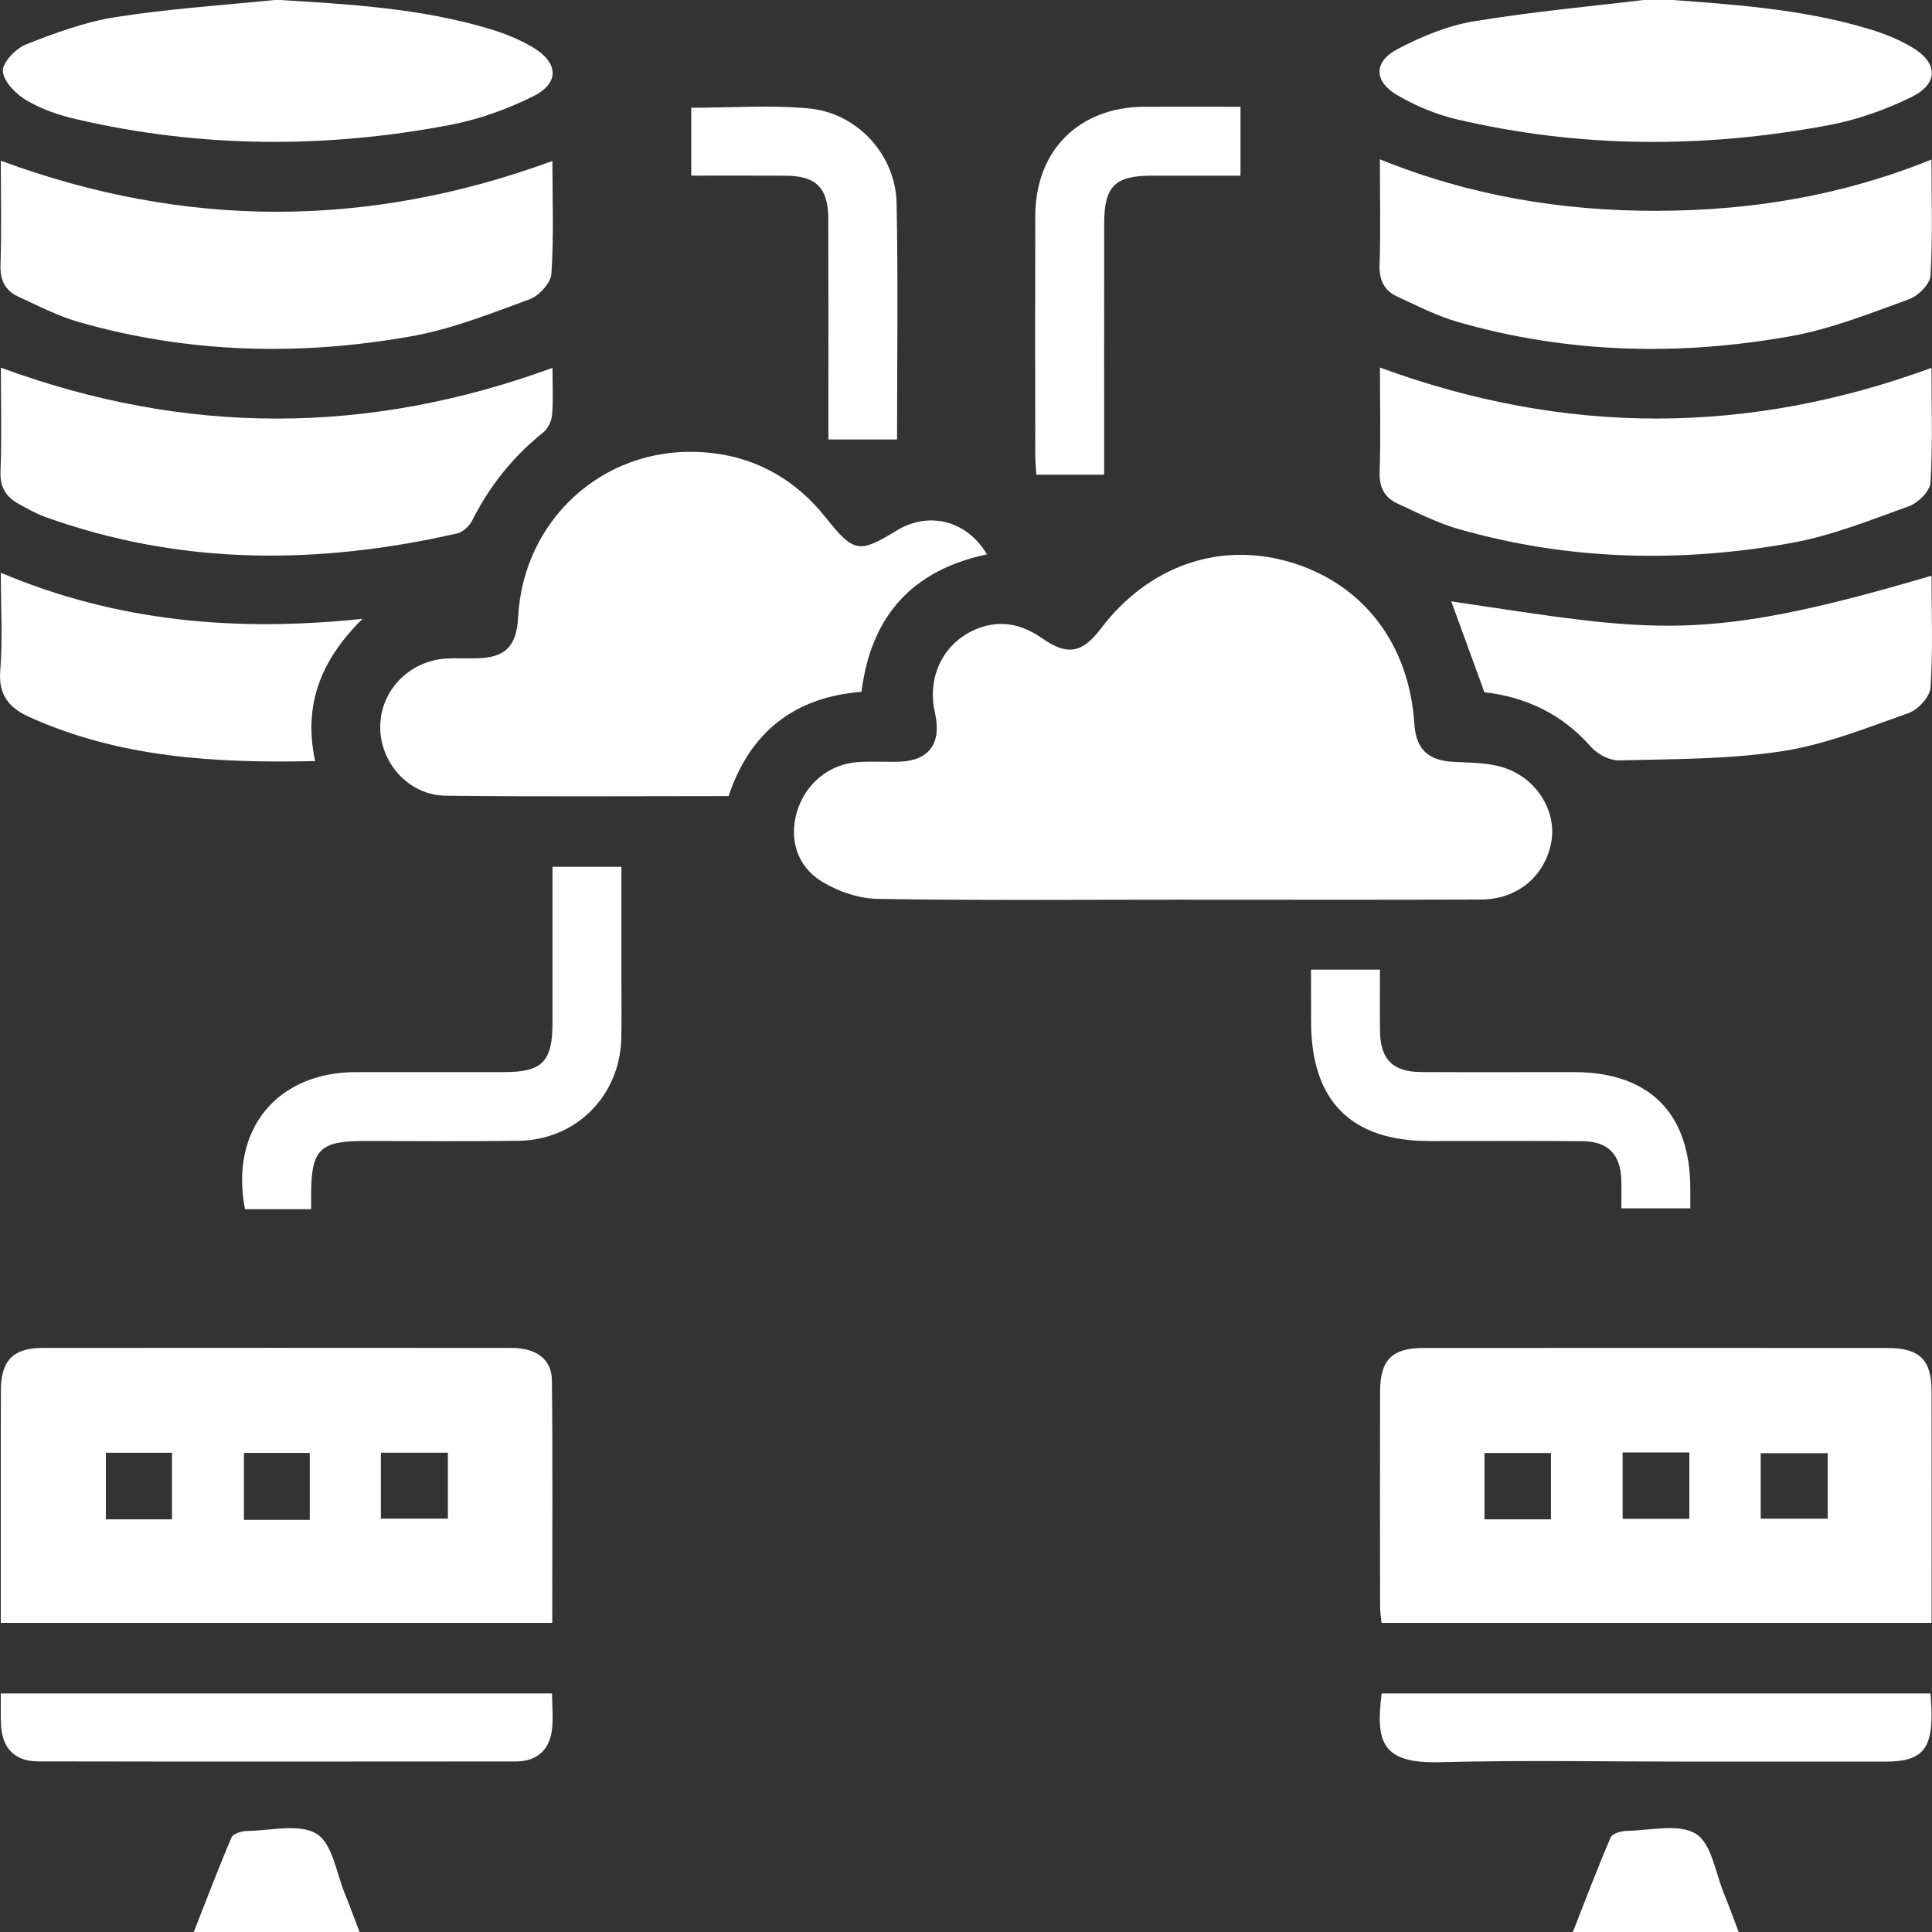
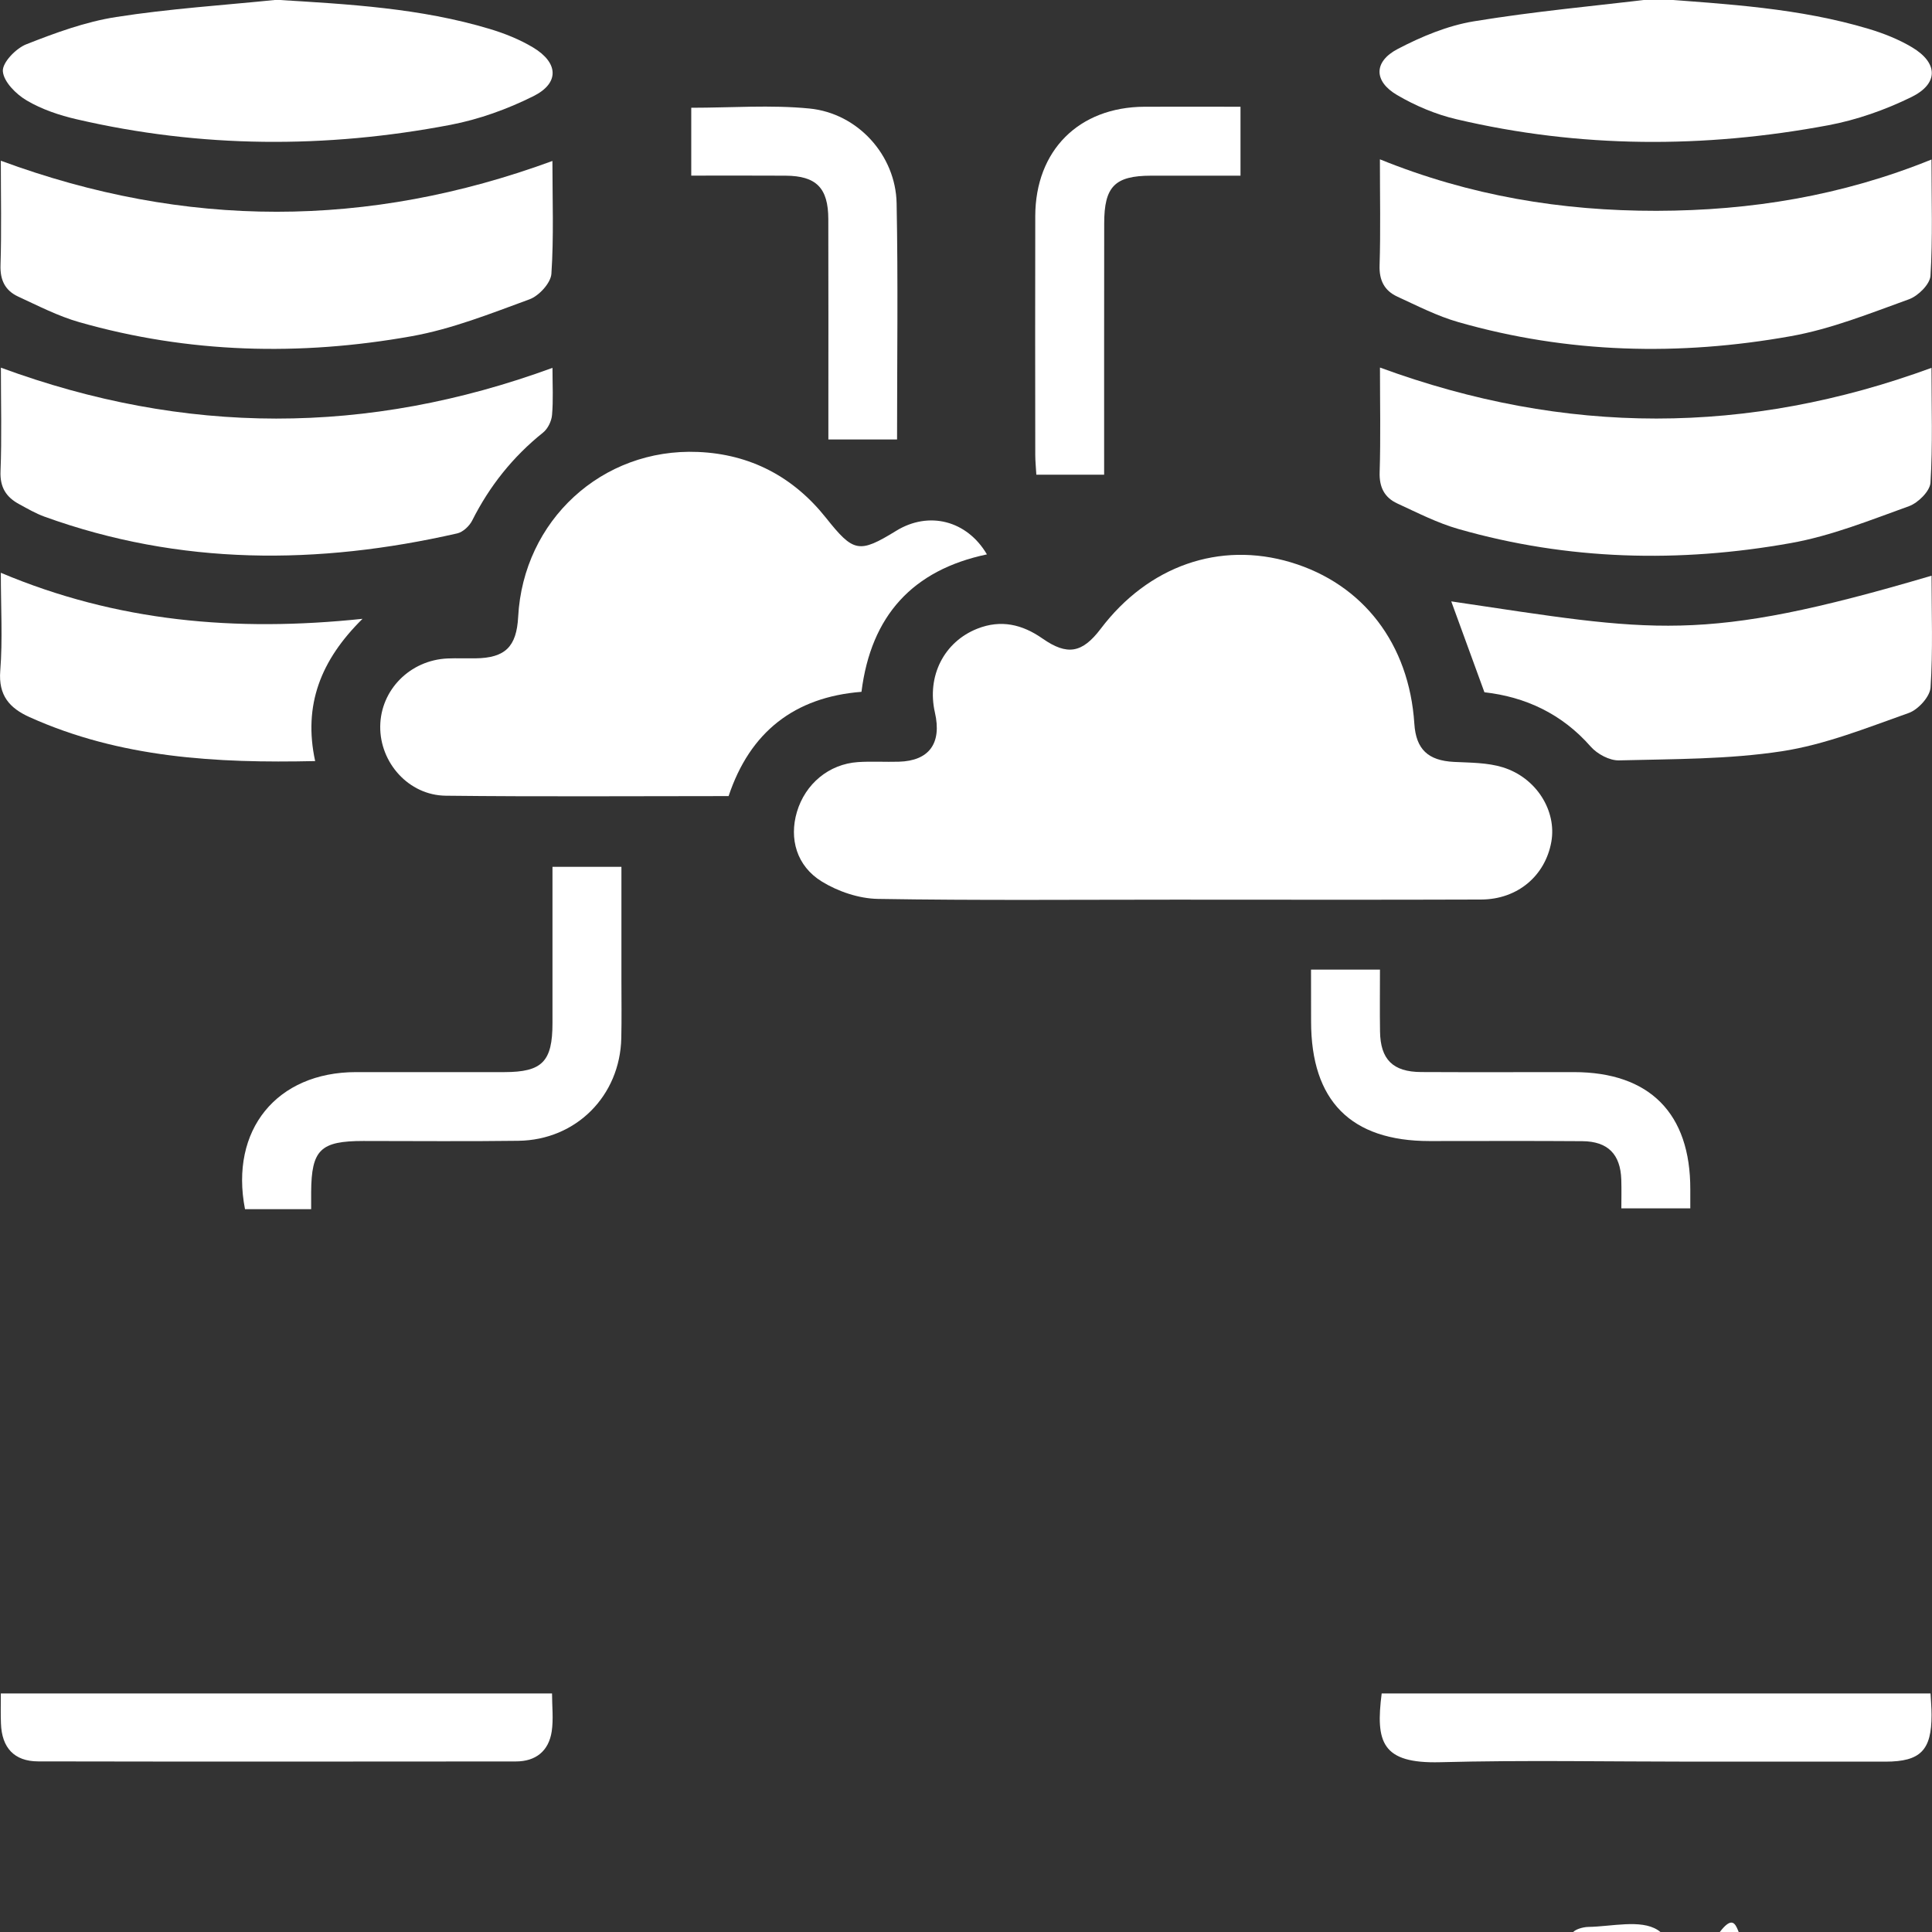
<svg xmlns="http://www.w3.org/2000/svg" version="1.1" id="Layer_1" x="0px" y="0px" viewBox="0 0 304.62 304.62" style="enable-background:new 0 0 304.62 304.62;" xml:space="preserve">
  <rect x="0" y="0" width="304.62" height="304.62" fill="#333333" stroke="none" />
  <style type="text/css">
	.st0{fill:#FFFFFF;}
</style>
  <g>
    <path class="st0" d="M185.29,141.85c-15.63,0-31.26,0.14-46.88-0.12c-2.98-0.05-6.26-1.16-8.82-2.73   c-4.01-2.46-5.18-6.78-3.94-10.98c1.32-4.44,5.05-7.55,9.62-7.86c2.14-0.14,4.3,0,6.45-0.06c4.78-0.13,6.8-2.9,5.69-7.75   c-1.31-5.73,1.42-11.15,6.7-13.23c3.71-1.46,7.06-0.68,10.25,1.55c3.92,2.74,6.28,2.31,9.19-1.53   c7.51-9.92,18.74-13.84,29.97-10.48c11.42,3.42,18.66,12.87,19.48,25.44c0.26,4.05,2.17,5.82,6.24,6.03   c2.58,0.13,5.27,0.1,7.7,0.85c5.32,1.64,8.53,6.88,7.66,11.75c-0.96,5.37-5.33,9.08-11.07,9.1   C217.45,141.89,201.37,141.85,185.29,141.85z" />
-     <path class="st0" d="M304.56,255.88c-29.09,0-57.79,0-86.73,0c-0.08-0.88-0.23-1.73-0.23-2.59c-0.02-11.31-0.03-22.63,0-33.94   c0.01-4.89,1.89-6.8,6.75-6.81c24.44-0.02,48.88-0.02,73.31,0c4.94,0,6.88,1.87,6.89,6.68   C304.58,231.31,304.56,243.41,304.56,255.88z M244.54,239.55c0-3.66,0-7.09,0-10.45c-3.66,0-7.09,0-10.48,0c0,3.61,0,6.95,0,10.45   C237.56,239.55,240.91,239.55,244.54,239.55z M266.36,229.01c-3.74,0-7.08,0-10.52,0c0,3.61,0,7.03,0,10.46c3.64,0,7.06,0,10.52,0   C266.36,235.88,266.36,232.54,266.36,229.01z M288.18,229.12c-3.53,0-7.03,0-10.57,0c0,3.54,0,6.97,0,10.33c3.66,0,7.09,0,10.57,0   C288.18,235.93,288.18,232.66,288.18,229.12z" />
-     <path class="st0" d="M87.07,255.88c-29.15,0-57.85,0-86.94,0c0-4.16,0-8.19,0-12.23c0-8.15-0.02-16.29,0.01-24.44   c0.02-4.69,1.93-6.67,6.54-6.68c24.66-0.02,49.33-0.02,73.99,0c3.87,0,6.31,1.77,6.35,5.1C87.16,230.29,87.07,242.94,87.07,255.88z    M27.12,239.55c0-3.75,0-7.1,0-10.49c-3.62,0-7.04,0-10.43,0c0,3.65,0,7.08,0,10.49C20.29,239.55,23.63,239.55,27.12,239.55z    M48.84,239.64c0-3.74,0-7.16,0-10.56c-3.65,0-7.08,0-10.38,0c0,3.68,0,7.11,0,10.56C42,239.64,45.27,239.64,48.84,239.64z    M60.05,239.44c3.8,0,7.22,0,10.57,0c0-3.62,0-6.97,0-10.39c-3.61,0-7.03,0-10.57,0C60.05,232.6,60.05,235.94,60.05,239.44z" />
    <path class="st0" d="M155.61,87.41c-11.71,2.46-18.28,9.67-19.78,21.67c-10.55,0.83-17.58,6.32-20.95,16.44   c-14.97,0-29.79,0.11-44.61-0.06c-5.84-0.07-10.39-5.21-10.32-10.95c0.07-5.75,4.71-10.43,10.62-10.69c1.47-0.06,2.94,0,4.41-0.02   c4.67-0.06,6.47-1.82,6.72-6.55c0.81-15.17,13.2-26.63,28.35-25.99c8.24,0.34,15.02,3.9,20.17,10.37   c4.35,5.47,5.21,5.67,11.07,2.07C146.44,80.53,152.46,82.05,155.61,87.41z" />
    <path class="st0" d="M0.13,25.34c29.08,10.74,57.9,10.71,86.97,0.04c0,6.09,0.23,11.96-0.16,17.79c-0.1,1.45-1.95,3.47-3.44,4.02   c-6.11,2.24-12.28,4.7-18.64,5.83c-17.56,3.13-35.12,2.7-52.38-2.23c-3.33-0.95-6.48-2.58-9.64-4.04C0.81,45.8,0,44.16,0.08,41.8   C0.25,36.4,0.13,30.99,0.13,25.34z" />
    <path class="st0" d="M304.54,25.15c0,6.41,0.21,12.39-0.16,18.33c-0.08,1.34-1.95,3.19-3.4,3.71c-6.13,2.21-12.28,4.69-18.65,5.82   c-17.56,3.14-35.12,2.72-52.38-2.22c-3.33-0.95-6.48-2.57-9.65-4.03c-2.01-0.93-2.86-2.55-2.78-4.92   c0.17-5.41,0.05-10.83,0.05-16.72c14.22,5.76,28.64,8.14,43.63,8.12C276.08,33.21,290.4,30.88,304.54,25.15z" />
    <path class="st0" d="M217.58,57.95c29.27,10.75,57.97,10.68,86.96,0.05c0,6.18,0.21,12.16-0.16,18.1   c-0.08,1.34-1.95,3.19-3.39,3.71c-6.13,2.21-12.28,4.69-18.65,5.82c-17.56,3.14-35.12,2.72-52.38-2.22   c-3.33-0.95-6.48-2.57-9.65-4.03c-2.01-0.93-2.86-2.55-2.78-4.92C217.7,69.04,217.58,63.62,217.58,57.95z" />
    <path class="st0" d="M87.11,58c0,2.7,0.14,5.08-0.07,7.43c-0.08,0.97-0.66,2.17-1.41,2.77c-4.77,3.82-8.45,8.44-11.19,13.89   c-0.44,0.86-1.45,1.81-2.35,2.01c-21.93,5-43.69,5.1-65.11-2.65c-1.37-0.5-2.65-1.25-3.94-1.95c-2.05-1.1-3.06-2.64-2.96-5.18   c0.21-5.3,0.06-10.62,0.06-16.35C29.11,68.64,57.9,68.7,87.11,58z" />
    <path class="st0" d="M43.61-0.03c11.4,0.69,22.69,1.31,33.63,4.6c2.36,0.71,4.72,1.66,6.82,2.92c4.01,2.41,4.17,5.62,0.03,7.68   c-4.09,2.04-8.56,3.65-13.04,4.51c-19.68,3.76-39.38,3.67-58.95-0.87c-2.73-0.63-5.5-1.56-7.89-2.97   c-1.67-0.98-3.64-2.95-3.76-4.61c-0.1-1.36,2.05-3.59,3.68-4.24c4.6-1.81,9.35-3.56,14.2-4.31C26.7,1.37,35.18,0.83,43.61-0.03z" />
    <path class="st0" d="M260.96-0.21c11.43,0.86,22.72,1.48,33.67,4.76c2.36,0.71,4.72,1.64,6.83,2.9c4.15,2.47,4.23,5.75-0.12,7.87   c-4.11,2.01-8.59,3.59-13.08,4.43c-19.57,3.66-39.17,3.63-58.62-0.95c-3.25-0.76-6.47-2.12-9.35-3.81   c-3.71-2.17-3.73-5.27,0.09-7.27c3.75-1.96,7.87-3.68,12.01-4.36C241.85,1.8,251.43,0.94,260.96-0.21z" />
    <path class="st0" d="M304.55,90.77c0,5.93,0.23,11.81-0.16,17.64c-0.1,1.45-1.96,3.49-3.45,4.01c-6.56,2.32-13.17,4.99-19.99,6.03   c-8.44,1.29-17.11,1.22-25.68,1.44c-1.49,0.04-3.43-1-4.46-2.17c-4.58-5.22-10.36-7.85-16.76-8.57c-1.81-4.97-3.53-9.68-5.23-14.33   C260.9,99.57,267.95,101.58,304.55,90.77z" />
    <path class="st0" d="M0.13,90.31c18.26,7.7,36.98,9.37,57.03,7.26c-6.59,6.5-9.38,13.61-7.47,22.43   c-15.6,0.35-30.73-0.49-45.03-6.93c-3.15-1.42-4.93-3.41-4.62-7.31C0.43,100.82,0.13,95.83,0.13,90.31z" />
    <path class="st0" d="M49.06,190.65c-3.75,0-7.1,0-10.43,0c-2.43-12.48,4.99-21.6,17.5-21.61c7.81-0.01,15.61,0,23.42,0   c5.94-0.01,7.56-1.66,7.56-7.72c0.01-8.13,0-16.27,0-24.65c3.59,0,7.02,0,10.87,0c0,5.94,0,11.9,0,17.85   c0,3.05,0.05,6.11-0.02,9.16c-0.2,9.1-7.12,16.07-16.22,16.19c-8.14,0.11-16.29,0.03-24.43,0.03c-6.79,0-8.2,1.37-8.25,8.04   C49.05,188.73,49.06,189.51,49.06,190.65z" />
    <path class="st0" d="M0.13,267.01c29.1,0,57.8,0,86.91,0c0,2.02,0.24,4.04-0.05,5.98c-0.47,3.1-2.52,4.74-5.66,4.74   c-25.11,0.02-50.22,0.04-75.32-0.01c-3.77-0.01-5.73-2.15-5.86-5.98C0.09,270.29,0.13,268.83,0.13,267.01z" />
    <path class="st0" d="M217.85,267.01c28.91,0,57.6,0,86.54,0c0.06,1.2,0.16,2.29,0.16,3.38c0.01,5.57-1.74,7.36-7.23,7.37   c-10.18,0.01-20.36,0-30.54,0c-13.23,0-26.47-0.26-39.7,0.09C217.83,278.09,216.88,274.66,217.85,267.01z" />
    <path class="st0" d="M206.71,152.88c3.72,0,7.06,0,10.87,0c0,3.28-0.04,6.52,0.01,9.75c0.06,4.41,2.02,6.38,6.48,6.4   c8.03,0.04,16.06,0.01,24.09,0.01c11.94,0.01,18.39,6.51,18.35,18.51c0,0.9,0,1.8,0,2.97c-3.54,0-6.98,0-10.87,0   c0-1.47,0.04-3-0.01-4.54c-0.13-3.99-2.12-6.02-6.14-6.05c-8.03-0.06-16.06-0.02-24.09-0.02c-12.41,0-18.68-6.34-18.68-18.86   C206.71,158.45,206.71,155.86,206.71,152.88z" />
    <path class="st0" d="M174.09,74.85c-3.82,0-7.16,0-10.69,0c-0.06-1.16-0.17-2.14-0.17-3.13c-0.01-12.55-0.03-25.1,0-37.65   c0.03-10.36,6.87-17.19,17.22-17.24c4.96-0.02,9.93,0,15.14,0c0,3.59,0,7.02,0,10.87c-4.69,0-9.4-0.01-14.1,0   c-5.72,0.01-7.39,1.71-7.39,7.53C174.08,48.33,174.09,61.44,174.09,74.85z" />
    <path class="st0" d="M108.99,27.69c0-3.78,0-7.13,0-10.7c6.3,0,12.53-0.48,18.64,0.12c7.63,0.75,13.59,7.37,13.74,14.93   c0.24,12.31,0.07,24.63,0.07,37.25c-3.53,0-6.95,0-10.83,0c0-1.17,0-2.37,0-3.56c0-10.4,0.02-20.8-0.01-31.2   c-0.01-4.9-1.9-6.8-6.73-6.83C119.02,27.67,114.17,27.69,108.99,27.69z" />
-     <path class="st0" d="M56.77,304.83c-8.89,0-17.34,0-26.3,0c2.05-5.21,3.94-10.22,6.04-15.13c0.26-0.6,1.64-1,2.51-1.01   c3.72-0.06,8.24-1.22,10.93,0.47c2.5,1.57,3.09,6.23,4.47,9.54C55.22,300.64,55.92,302.63,56.77,304.83z" />
-     <path class="st0" d="M274.22,304.83c-8.9,0-17.35,0-26.31,0c2.05-5.21,3.94-10.22,6.05-15.14c0.26-0.6,1.64-0.99,2.51-1.01   c3.72-0.06,8.24-1.22,10.93,0.47c2.5,1.57,3.09,6.23,4.47,9.55C272.64,300.56,273.31,302.46,274.22,304.83z" />
+     <path class="st0" d="M274.22,304.83c-8.9,0-17.35,0-26.31,0c0.26-0.6,1.64-0.99,2.51-1.01   c3.72-0.06,8.24-1.22,10.93,0.47c2.5,1.57,3.09,6.23,4.47,9.55C272.64,300.56,273.31,302.46,274.22,304.83z" />
  </g>
</svg>